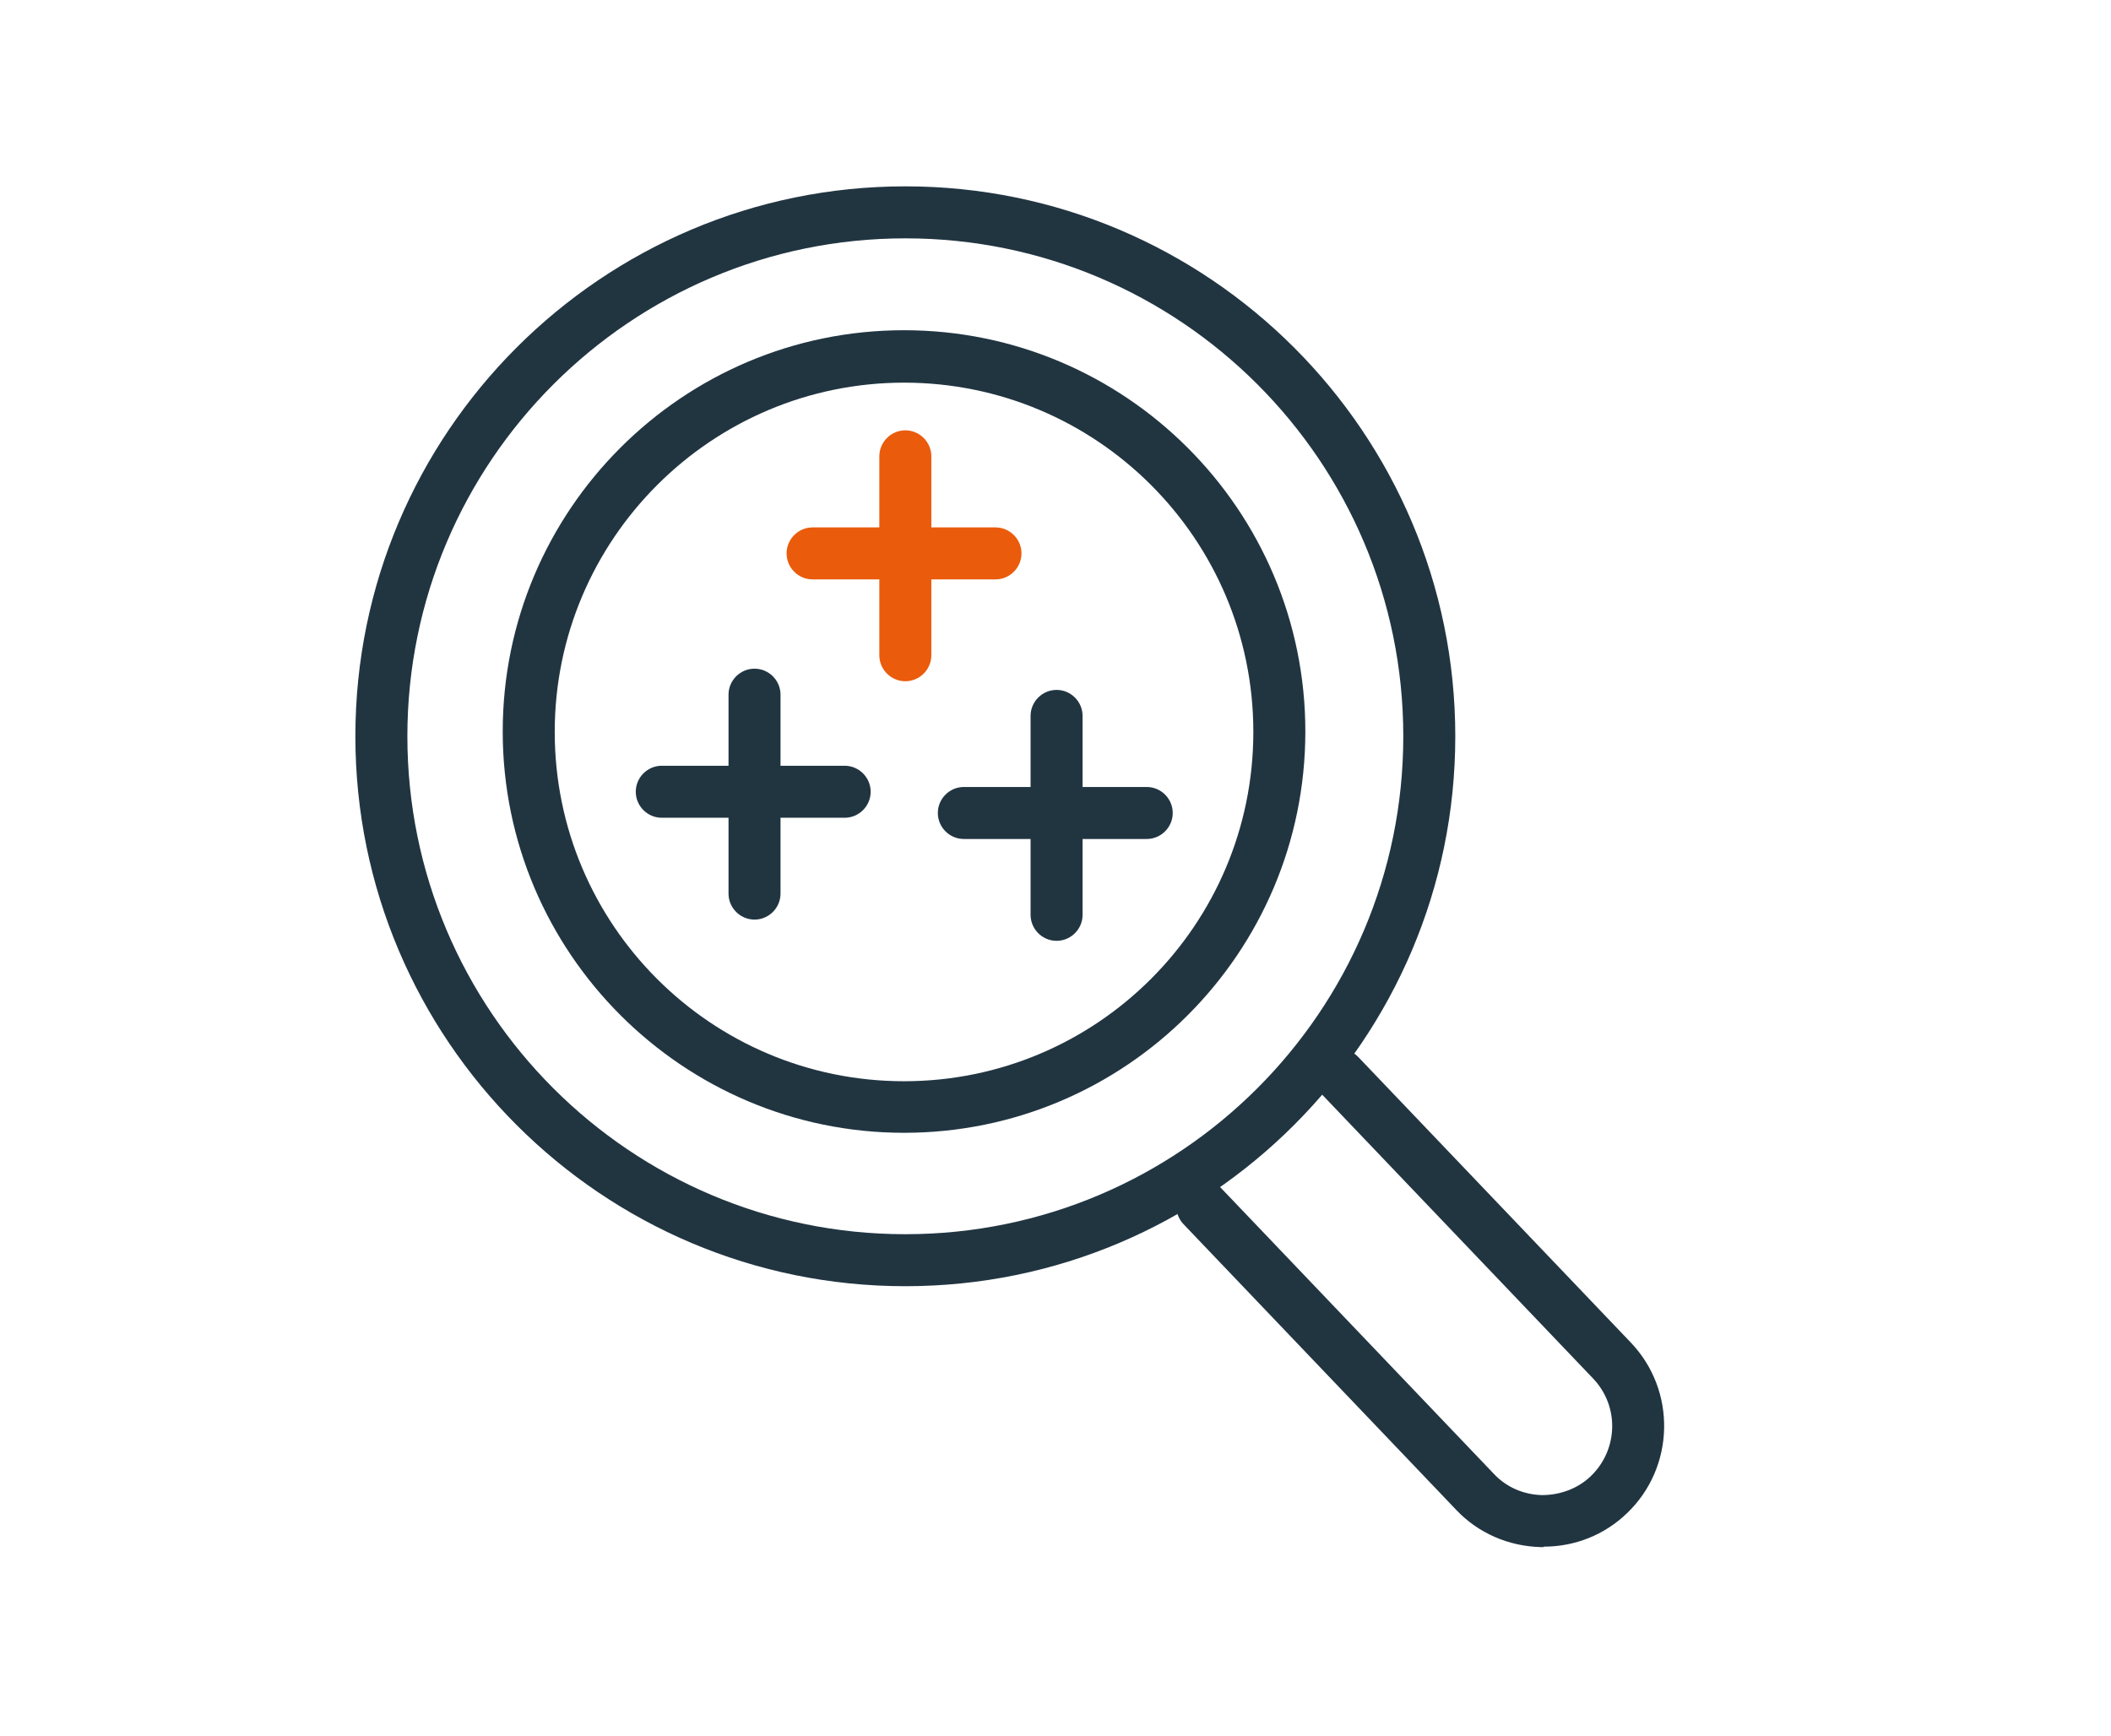
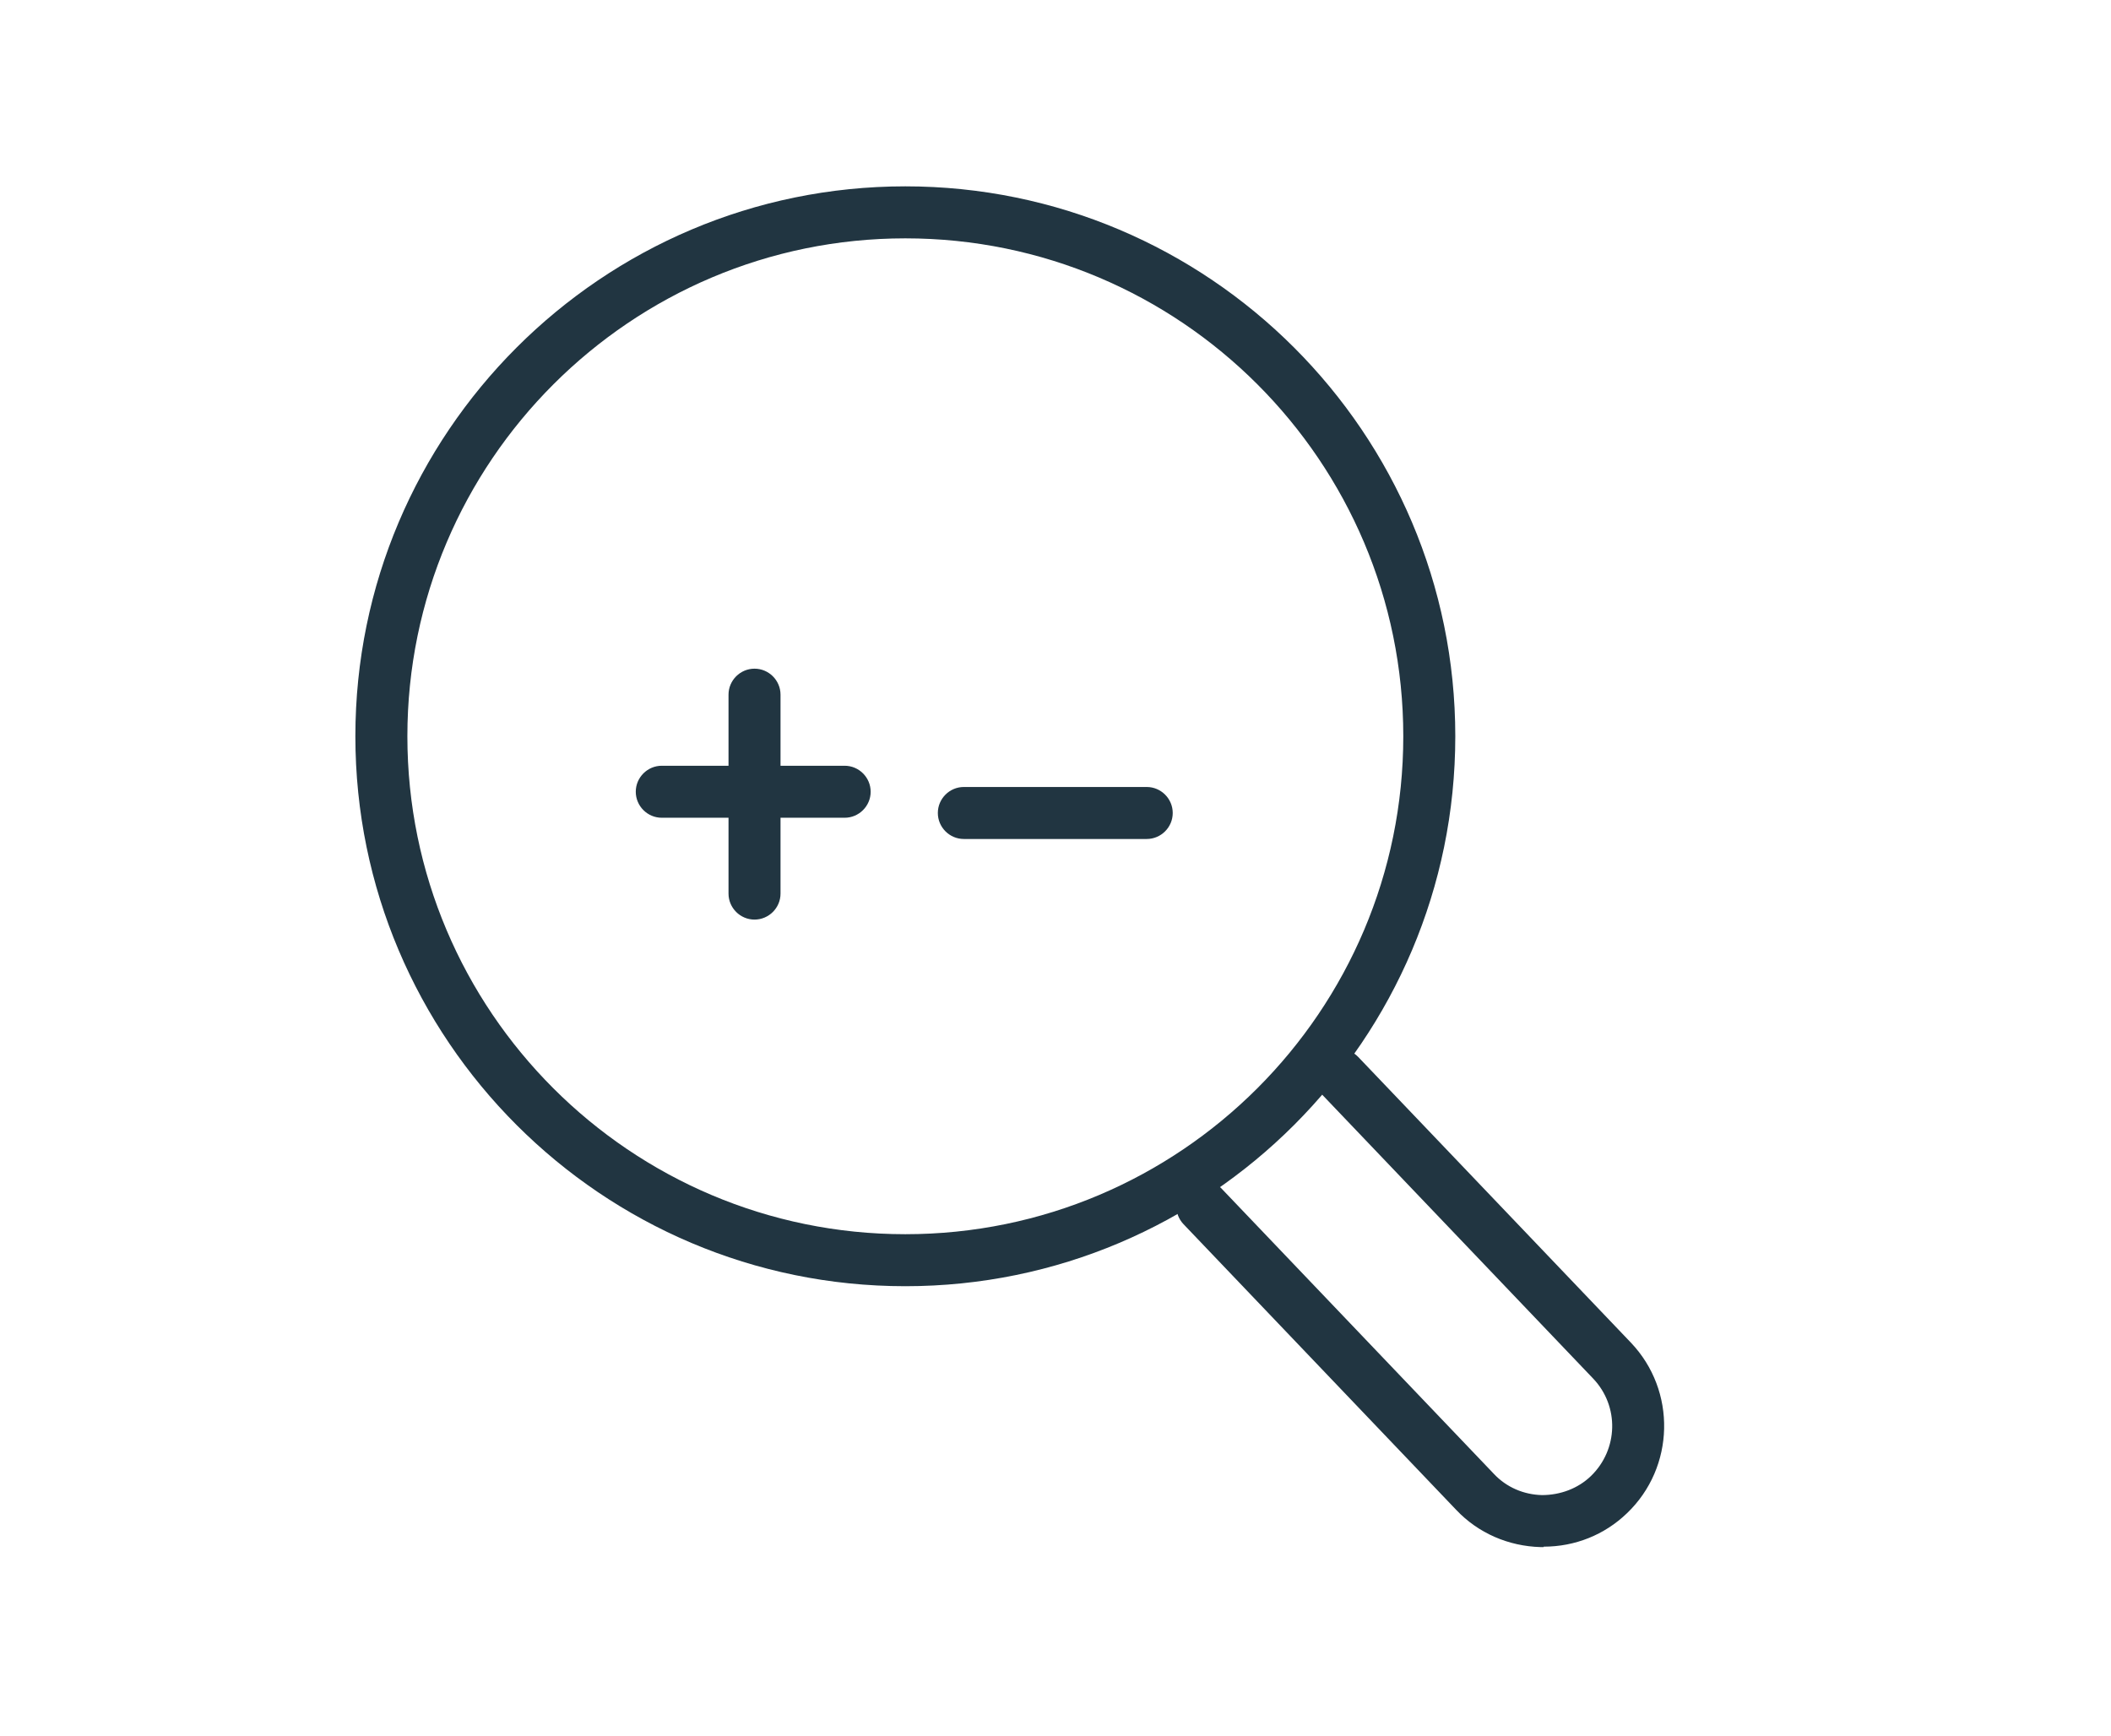
<svg xmlns="http://www.w3.org/2000/svg" id="Calque_1" version="1.1" viewBox="0 0 487.1 400.5">
  <defs>
    <style>
      .st0 {
        fill: #ea5b0c;
      }

      .st1 {
        fill: #213541;
      }
    </style>
  </defs>
  <path class="st1" d="M208.9,296.8c-70,0-126.9-56.9-126.9-126.9s56.9-126.9,126.9-126.9,126.9,56.9,126.9,126.9-56.9,126.9-126.9,126.9ZM208.9,55c-63.3,0-114.9,51.5-114.9,114.9s51.5,114.9,114.9,114.9,114.9-51.5,114.9-114.9-51.5-114.9-114.9-114.9Z" />
-   <path class="st1" d="M208.6,261.4c-51,0-92.6-41.5-92.6-92.6s41.5-92.6,92.6-92.6,92.6,41.5,92.6,92.6-41.5,92.6-92.6,92.6ZM208.6,88.3c-44.4,0-80.6,36.1-80.6,80.6s36.1,80.6,80.6,80.6,80.6-36.1,80.6-80.6-36.1-80.6-80.6-80.6Z" />
  <path class="st1" d="M356.2,357c-.2,0-.5,0-.7,0-7.4-.2-14.4-3.2-19.5-8.6l-62.9-65.9c-2.3-2.4-2.2-6.2.2-8.5,2.4-2.3,6.2-2.2,8.5.2l62.9,65.9c2.9,3.1,6.9,4.8,11.1,4.9,4.2,0,8.3-1.5,11.3-4.4,6.3-6.1,6.6-16.1.5-22.5l-62.9-65.9c-2.3-2.4-2.2-6.2.2-8.5,2.4-2.3,6.2-2.2,8.5.2l62.9,65.9c10.6,11.1,10.2,28.8-.9,39.4-5.2,5-12,7.7-19.2,7.7Z" />
  <g>
-     <path class="st0" d="M208.9,157.2c-3.3,0-6-2.7-6-6v-45.9c0-3.3,2.7-6,6-6s6,2.7,6,6v45.9c0,3.3-2.7,6-6,6Z" />
-     <path class="st0" d="M229.7,133.7h-42.2c-3.3,0-6-2.7-6-6s2.7-6,6-6h42.2c3.3,0,6,2.7,6,6s-2.7,6-6,6Z" />
-   </g>
+     </g>
  <g>
-     <path class="st1" d="M243.8,217.1c-3.3,0-6-2.7-6-6v-45.9c0-3.3,2.7-6,6-6s6,2.7,6,6v45.9c0,3.3-2.7,6-6,6Z" />
    <path class="st1" d="M264.6,193.6h-42.2c-3.3,0-6-2.7-6-6s2.7-6,6-6h42.2c3.3,0,6,2.7,6,6s-2.7,6-6,6Z" />
  </g>
  <g>
    <path class="st1" d="M174.1,212.2c-3.3,0-6-2.7-6-6v-45.9c0-3.3,2.7-6,6-6s6,2.7,6,6v45.9c0,3.3-2.7,6-6,6Z" />
    <path class="st1" d="M194.9,188.7h-42.2c-3.3,0-6-2.7-6-6s2.7-6,6-6h42.2c3.3,0,6,2.7,6,6s-2.7,6-6,6Z" />
  </g>
</svg>